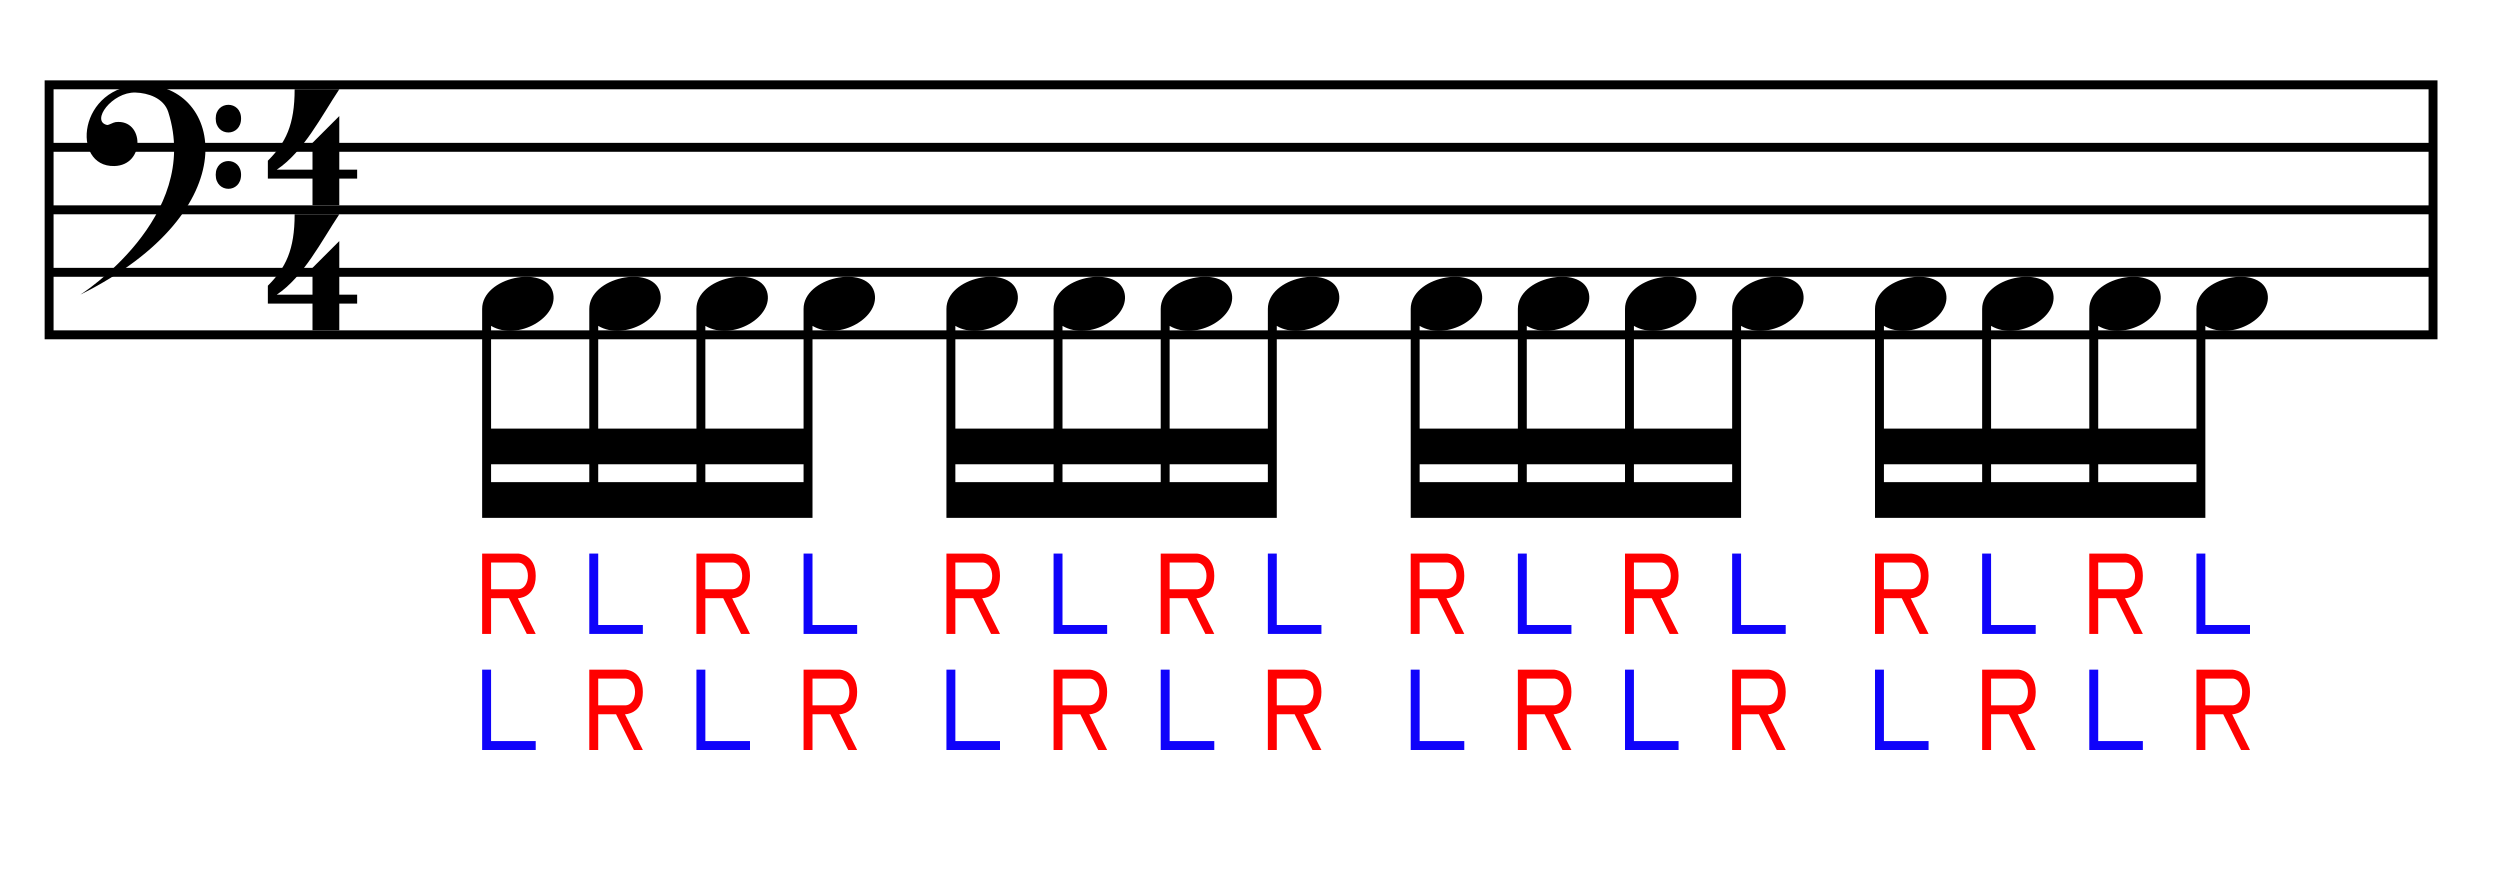
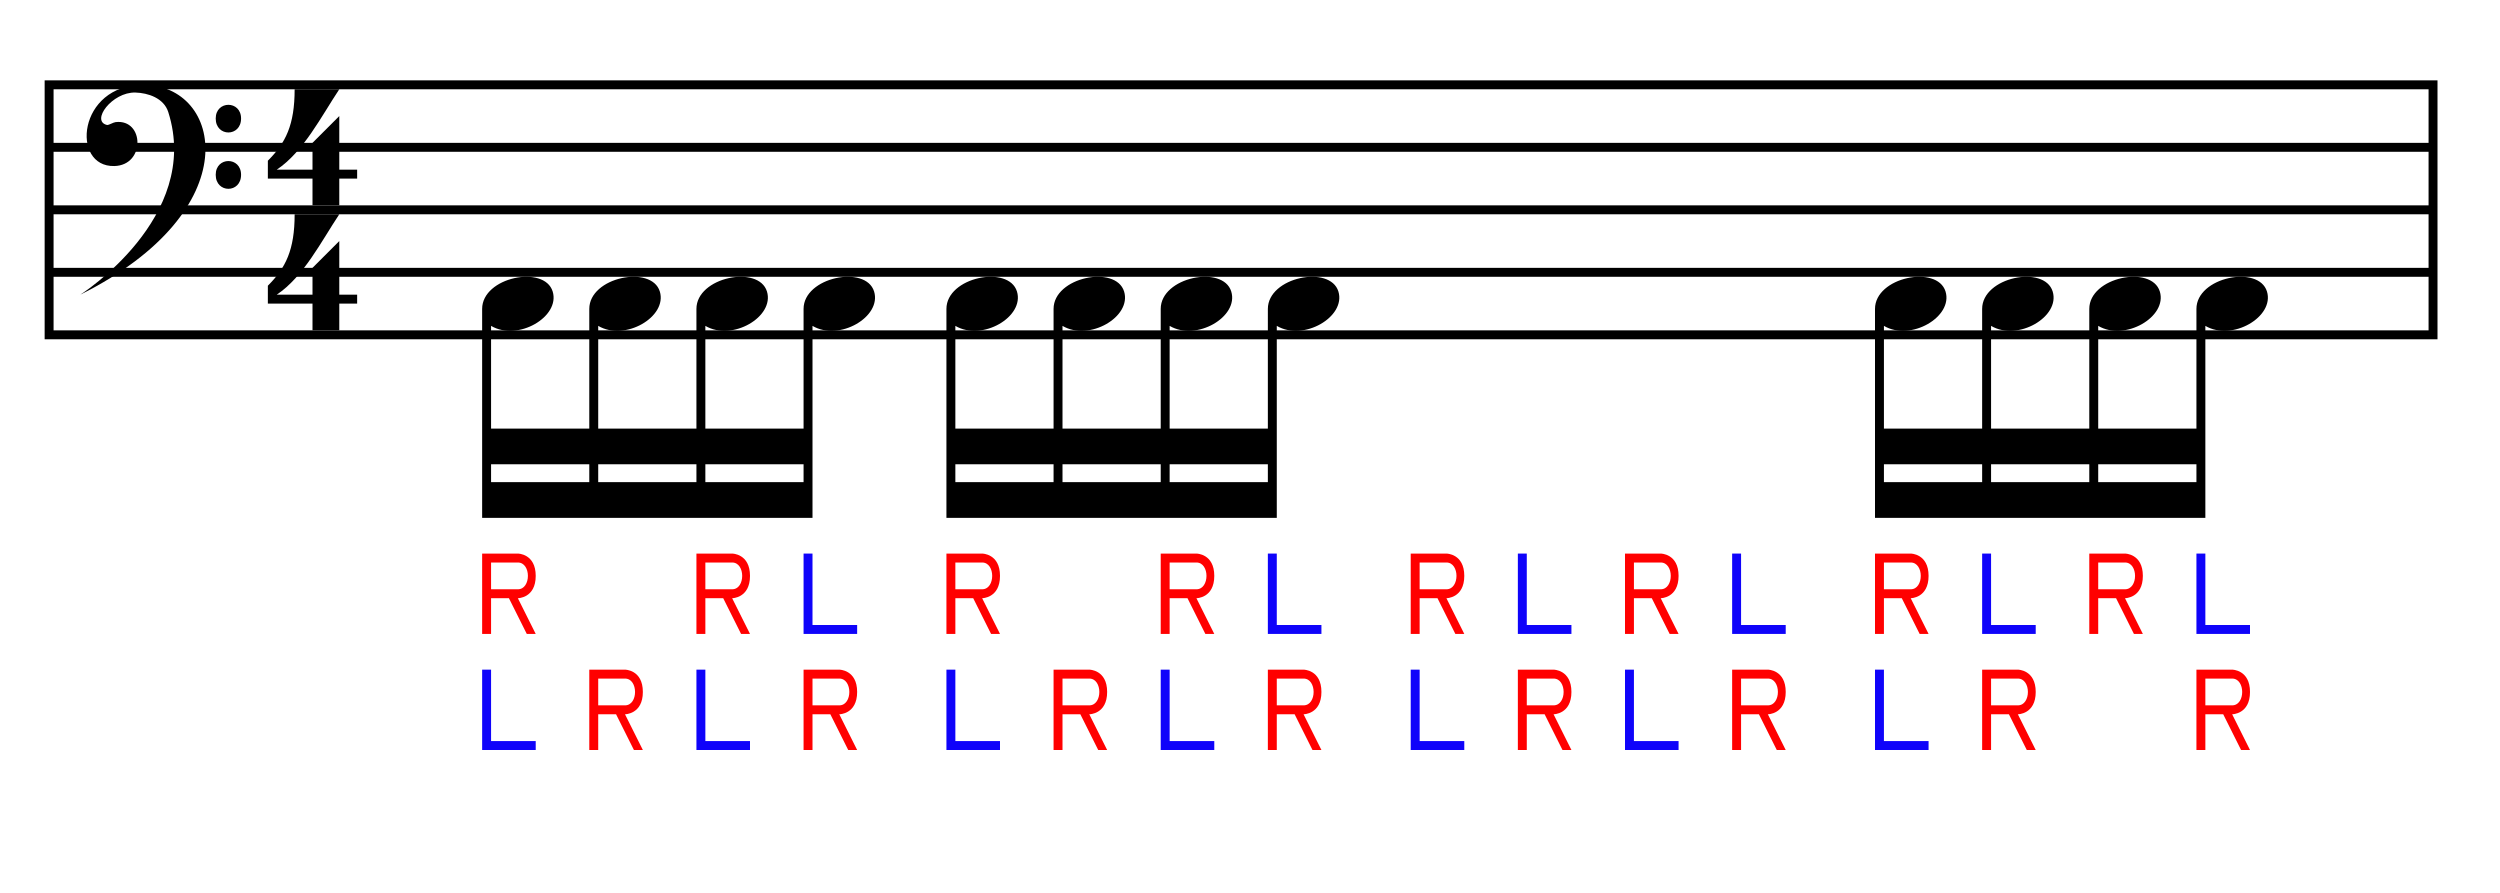
<svg xmlns="http://www.w3.org/2000/svg" version="1.1" x="0px" y="0px" width="280px" height="100px" viewBox="0 0 280 100" enable-background="new 0 0 280 100" xml:space="preserve">
  <path fill-rule="evenodd" clip-rule="evenodd" d="M5,9v29h268V9H5z M272,37H6v-6h266V37z M272,30H6v-6h266V30z M272,23H6v-6h266V23z   M272,16H6v-6h266V16z" />
  <path d="M35,34h-5v-2c2-2,3-4,3-8h5c-2,3-4,7-7,9h4v-3l3-3v6h2v1h-2c0,0,0,1,0,3h-3V34z" />
  <path d="M35,20h-5v-2c2-2,3-4,3-8h5c-2,3-4,7-7,9h4v-3l3-3v6h2v1h-2c0,0,0,1,0,3h-3V20z" />
  <path fill-rule="evenodd" clip-rule="evenodd" d="M18.847,12.553c-0.503-1.584-2.285-2.146-3.673-2.188  C12.543,10.285,10.115,13.589,12,14c0.234,0,0.673-0.292,0.959-0.325c3.197-0.363,3.349,4.835-0.156,4.922  C7.906,18.719,8.692,9.5,16.034,9.5C24.875,9.5,28,23.5,9,33C9,33,22.601,24.365,18.847,12.553z M27,13.272  c0,2.087-2.84,2.087-2.84,0C24.16,11.228,27,11.228,27,13.272z M27,19.576c0,2.095-2.84,2.095-2.84,0  C24.16,17.523,27,17.523,27,19.576z" />
  <path fill="#FF0000" d="M246,75h4c0,0,2,0,2,2.5s-2,2.5-2,2.5l2,4h-1l-2-4h-2v4h-1V75z M247,76v3h3c1.501,0,1.501-3,0-3H247z" />
-   <polygon fill="#0F03FA" points="235,83 235,75 234,75 234,84 240,84 240,83 " />
  <path fill="#FF0000" d="M222,75h4c0,0,2,0,2,2.5s-2,2.5-2,2.5l2,4h-1l-2-4h-2v4h-1V75z M223,76v3h3c1.501,0,1.501-3,0-3H223z" />
  <polygon fill="#0F03FA" points="211,83 211,75 210,75 210,84 216,84 216,83 " />
  <path fill="#FF0000" d="M194,75h4c0,0,2,0,2,2.5s-2,2.5-2,2.5l2,4h-1l-2-4h-2v4h-1V75z M195,76v3h3c1.501,0,1.501-3,0-3H195z" />
  <polygon fill="#0F03FA" points="183,83 183,75 182,75 182,84 188,84 188,83 " />
  <path fill="#FF0000" d="M170,75h4c0,0,2,0,2,2.5s-2,2.5-2,2.5l2,4h-1l-2-4h-2v4h-1V75z M171,76v3h3c1.501,0,1.501-3,0-3H171z" />
  <polygon fill="#0F03FA" points="159,83 159,75 158,75 158,84 164,84 164,83 " />
  <path fill="#FF0000" d="M142,75h4c0,0,2,0,2,2.5s-2,2.5-2,2.5l2,4h-1l-2-4h-2v4h-1V75z M143,76v3h3c1.501,0,1.501-3,0-3H143z" />
  <polygon fill="#0F03FA" points="131,83 131,75 130,75 130,84 136,84 136,83 " />
  <path fill="#FF0000" d="M118,75h4c0,0,2,0,2,2.5s-2,2.5-2,2.5l2,4h-1l-2-4h-2v4h-1V75z M119,76v3h3c1.501,0,1.501-3,0-3H119z" />
  <polygon fill="#0F03FA" points="107,83 107,75 106,75 106,84 112,84 112,83 " />
  <path fill="#FF0000" d="M90,75h4c0,0,2,0,2,2.5S94,80,94,80l2,4h-1l-2-4h-2v4h-1V75z M91,76v3h3c1.501,0,1.501-3,0-3H91z" />
  <polygon fill="#0F03FA" points="79,83 79,75 78,75 78,84 84,84 84,83 " />
  <path fill="#FF0000" d="M66,75h4c0,0,2,0,2,2.5S70,80,70,80l2,4h-1l-2-4h-2v4h-1V75z M67,76v3h3c1.501,0,1.501-3,0-3H67z" />
  <polygon fill="#0F03FA" points="55,83 55,75 54,75 54,84 60,84 60,83 " />
  <polygon fill="#0F03FA" points="247,70 247,62 246,62 246,71 252,71 252,70 " />
  <path fill="#FF0000" d="M234,62h4c0,0,2,0,2,2.5s-2,2.5-2,2.5l2,4h-1l-2-4h-2v4h-1V62z M235,63v3h3c1.501,0,1.501-3,0-3H235z" />
  <polygon fill="#0F03FA" points="223,70 223,62 222,62 222,71 228,71 228,70 " />
  <path fill="#FF0000" d="M210,62h4c0,0,2,0,2,2.5s-2,2.5-2,2.5l2,4h-1l-2-4h-2v4h-1V62z M211,63v3h3c1.501,0,1.501-3,0-3H211z" />
  <polygon fill="#0F03FA" points="195,70 195,62 194,62 194,71 200,71 200,70 " />
  <path fill="#FF0000" d="M182,62h4c0,0,2,0,2,2.5s-2,2.5-2,2.5l2,4h-1l-2-4h-2v4h-1V62z M183,63v3h3c1.501,0,1.501-3,0-3H183z" />
  <polygon fill="#0F03FA" points="171,70 171,62 170,62 170,71 176,71 176,70 " />
  <path fill="#FF0000" d="M158,62h4c0,0,2,0,2,2.5s-2,2.5-2,2.5l2,4h-1l-2-4h-2v4h-1V62z M159,63v3h3c1.501,0,1.501-3,0-3H159z" />
  <polygon fill="#0F03FA" points="143,70 143,62 142,62 142,71 148,71 148,70 " />
  <path fill="#FF0000" d="M130,62h4c0,0,2,0,2,2.5s-2,2.5-2,2.5l2,4h-1l-2-4h-2v4h-1V62z M131,63v3h3c1.501,0,1.501-3,0-3H131z" />
-   <polygon fill="#0F03FA" points="119,70 119,62 118,62 118,71 124,71 124,70 " />
  <path fill="#FF0000" d="M106,62h4c0,0,2,0,2,2.5s-2,2.5-2,2.5l2,4h-1l-2-4h-2v4h-1V62z M107,63v3h3c1.501,0,1.501-3,0-3H107z" />
  <polygon fill="#0F03FA" points="91,70 91,62 90,62 90,71 96,71 96,70 " />
  <path fill="#FF0000" d="M78,62h4c0,0,2,0,2,2.5S82,67,82,67l2,4h-1l-2-4h-2v4h-1V62z M79,63v3h3c1.501,0,1.501-3,0-3H79z" />
-   <polygon fill="#0F03FA" points="67,70 67,62 66,62 66,71 72,71 72,70 " />
  <path fill="#FF0000" d="M54,62h4c0,0,2,0,2,2.5S58,67,58,67l2,4h-1l-2-4h-2v4h-1V62z M55,63v3h3c1.501,0,1.501-3,0-3H55z" />
  <path d="M253.9,32.648c-0.925-3.013-7.9-1.622-7.9,1.95V48h-11V36.498c3,1.77,7.769-1.022,6.9-3.85c-0.925-3.013-7.9-1.622-7.9,1.95  V48h-11V36.498c3,1.77,7.769-1.022,6.9-3.85c-0.925-3.013-7.9-1.622-7.9,1.95V48h-11V36.498c3,1.77,7.769-1.022,6.9-3.85  c-0.925-3.013-7.9-1.622-7.9,1.95V58h37V36.498C250,38.268,254.769,35.476,253.9,32.648z M211,54v-2h11v2H211z M223,54v-2h11v2H223z   M246,54h-11v-2h11V54z" />
-   <path d="M201.9,32.648c-0.925-3.013-7.9-1.622-7.9,1.95V48h-11V36.498c3,1.77,7.769-1.022,6.9-3.85c-0.925-3.013-7.9-1.622-7.9,1.95  V48h-11V36.498c3,1.77,7.769-1.022,6.9-3.85c-0.925-3.013-7.9-1.622-7.9,1.95V48h-11V36.498c3,1.77,7.769-1.022,6.9-3.85  c-0.925-3.013-7.9-1.622-7.9,1.95V58h37V36.498C198,38.268,202.769,35.476,201.9,32.648z M159,54v-2h11v2H159z M171,54v-2h11v2H171z   M194,54h-11v-2h11V54z" />
  <path d="M149.9,32.648c-0.925-3.013-7.9-1.622-7.9,1.95V48h-11V36.498c3,1.77,7.769-1.022,6.9-3.85c-0.925-3.013-7.9-1.622-7.9,1.95  V48h-11V36.498c3,1.77,7.769-1.022,6.9-3.85c-0.925-3.013-7.9-1.622-7.9,1.95V48h-11V36.498c3,1.77,7.769-1.022,6.9-3.85  c-0.925-3.013-7.9-1.622-7.9,1.95V58h37V36.498C146,38.268,150.769,35.476,149.9,32.648z M107,54v-2h11v2H107z M119,54v-2h11v2H119z   M142,54h-11v-2h11V54z" />
  <path d="M97.9,32.648c-0.925-3.013-7.9-1.622-7.9,1.95V48H79V36.498c3,1.77,7.769-1.022,6.9-3.85c-0.925-3.013-7.9-1.622-7.9,1.95  V48H67V36.498c3,1.77,7.769-1.022,6.9-3.85c-0.925-3.013-7.9-1.622-7.9,1.95V48H55V36.498c3,1.77,7.769-1.022,6.9-3.85  c-0.925-3.013-7.9-1.622-7.9,1.95V58h37V36.498C94,38.268,98.769,35.476,97.9,32.648z M55,54v-2h11v2H55z M67,54v-2h11v2H67z M90,54  H79v-2h11V54z" />
</svg>